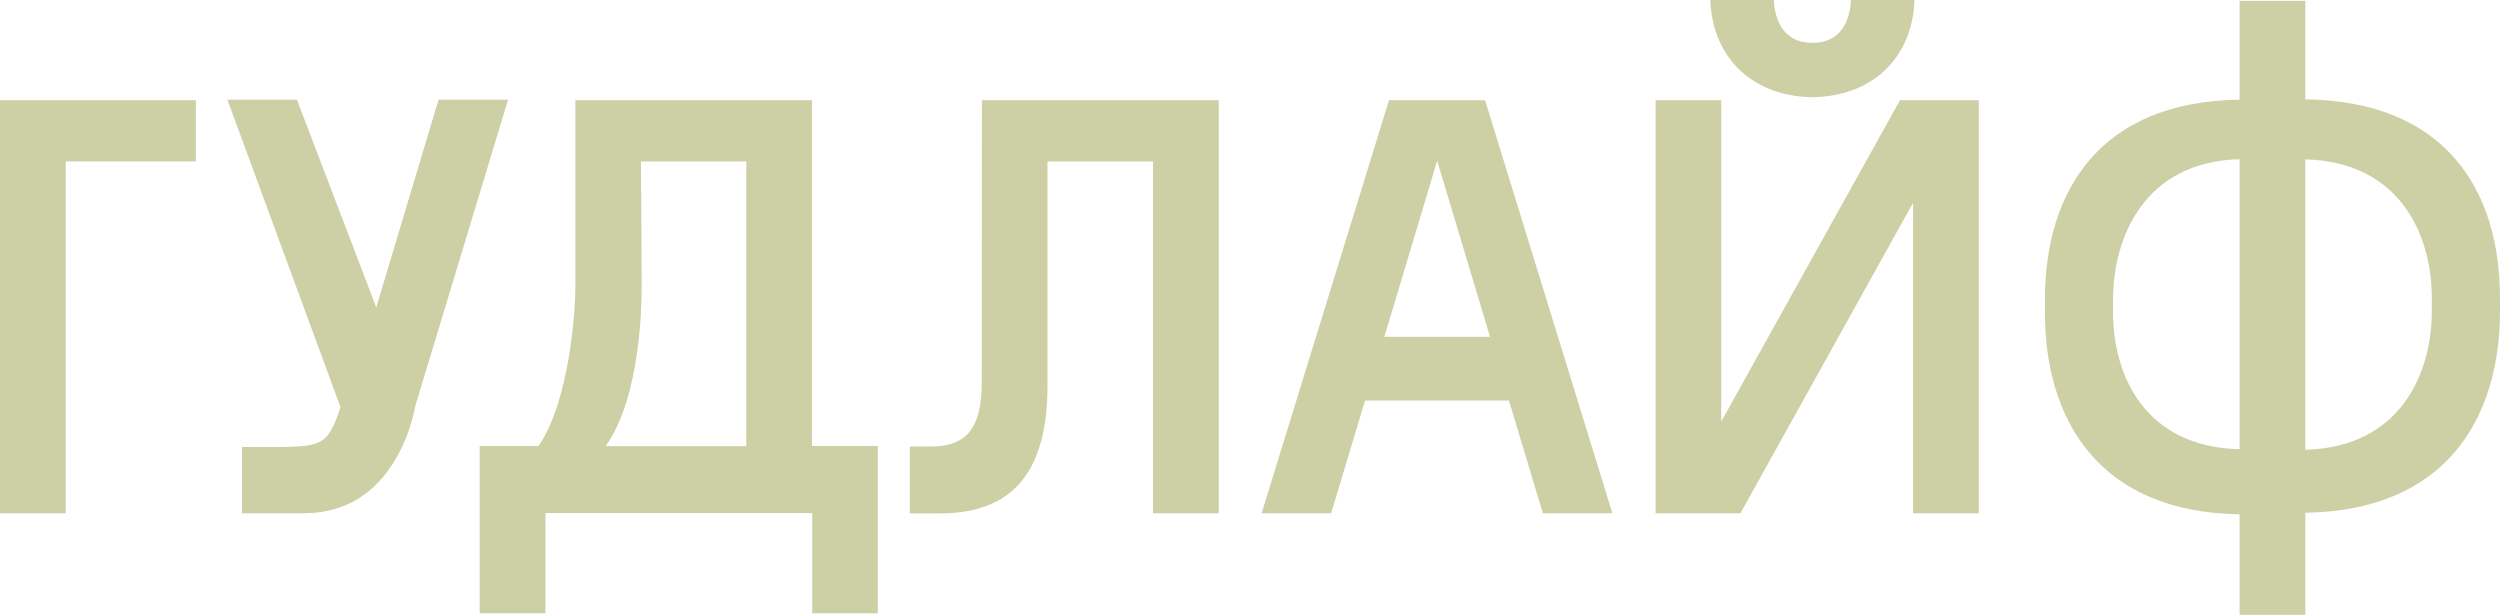
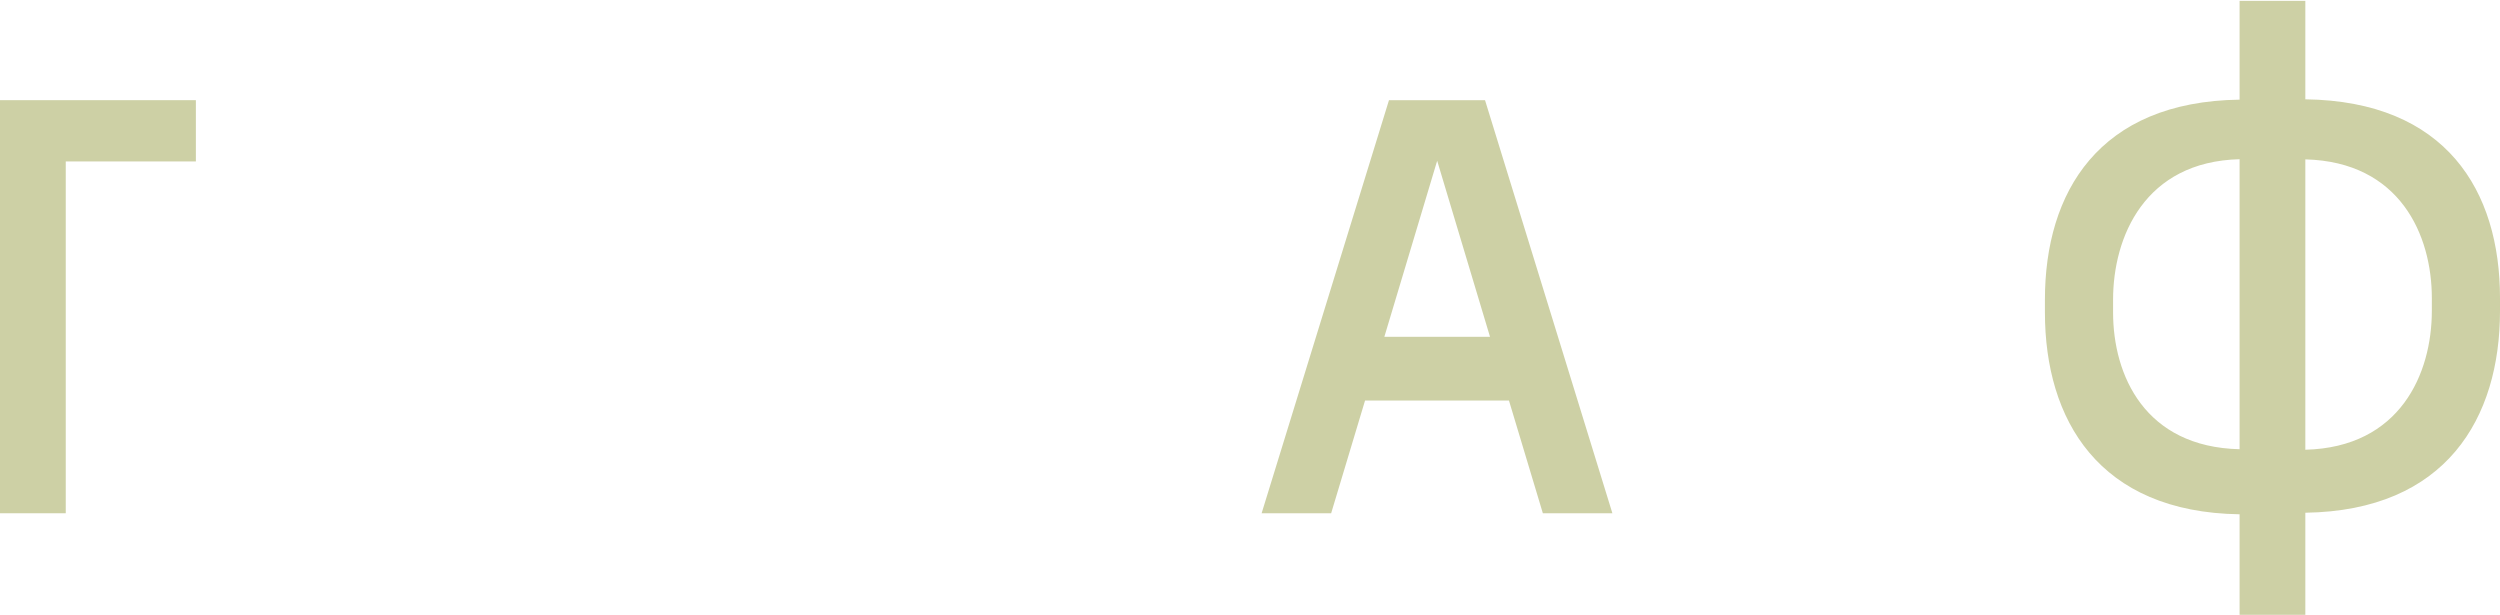
<svg xmlns="http://www.w3.org/2000/svg" version="1.1" id="Слой_1" x="0px" y="0px" width="1452.5px" height="357.2px" viewBox="0 0 1452.5 357.2" style="enable-background:new 0 0 1452.5 357.2;" xml:space="preserve">
  <style type="text/css">
	.st0{fill:#CDD0A5;}
</style>
  <path class="st0" d="M807,58.2l-74,240h40.4l19.7-65.5h83.6l19.7,65.5h40.4l-74-240H807z M804.3,195.7l30.7-102.3l30.7,102.3H804.3z  " />
  <g>
-     <path class="st0" d="M471.9,58.2H334.3v108.4c0,13.9-3.4,66.3-21.4,92.5h-34.2v97.2h38.2v-58.2h155v58.2H510v-97.2h-38.2V58.2z    M433.7,259.2h-81.8c20.9-29.3,20.9-85.5,20.9-92.5c0-5.7-0.2-52.1-0.4-72.9h61.2V259.2z" />
    <polygon class="st0" points="0,298.2 38.2,298.2 38.2,93.8 113.8,93.8 113.8,58.2 0,58.2  " />
-     <polygon class="st0" points="1000,245 1000,58.2 961.9,58.2 961.9,298.2 1011.2,298.2 1111.5,117.8 1111.5,298.2 1149.7,298.2    1149.7,58.2 1103.9,58.2  " />
-     <path class="st0" d="M570.4,221.7c0,27.1-8.7,37.7-29.6,37.7h-12.2v38.9h17.4c43.5,0,62.6-25.4,62.6-74.5V93.8h61.3v204.4h38.2   v-240H570.5L570.4,221.7z" />
-     <path class="st0" d="M254.8,57.9l-36.2,120.7L172.5,57.9h-40.4l65.7,178.6c-1.1,3.6-4.2,13.4-8.6,17.7c-5.4,5.3-14.4,5.5-32.4,5.5   h-16.2v38.5h36c52.5,0,63.5-55.8,64.7-62.4l53.9-177.9H254.8z" />
    <path class="st0" d="M1339.4,57.7V0.5h-38.2v57.4c-81.8,1.1-113.1,53.8-113.1,116.2v7.4c0,62.4,31.3,116.1,113.1,117.3v58.4h38.2   v-59.3c81.8-1.2,113.1-54.9,113.1-117.3v-7.4C1452.5,110.8,1421.2,58.8,1339.4,57.7 M1301.2,261c-55.1-1.3-73.5-43-73.5-79.5v-7.4   c0-36.5,18.4-80.2,73.5-81.6V261z M1412.9,180.6c0,36.5-18.4,79.3-73.5,80.7V92.6c55.1,1.4,73.5,44.1,73.5,80.6V180.6z" />
-     <path class="st0" d="M1053,56.5c37.5-0.7,58.4-25.5,59.3-56.5h-36.9c-0.5,10.5-4.8,24.9-22.4,24.9c-17.6,0-21.9-14.4-22.4-24.9   h-36.9C994.7,31,1015.6,55.8,1053,56.5" />
  </g>
</svg>